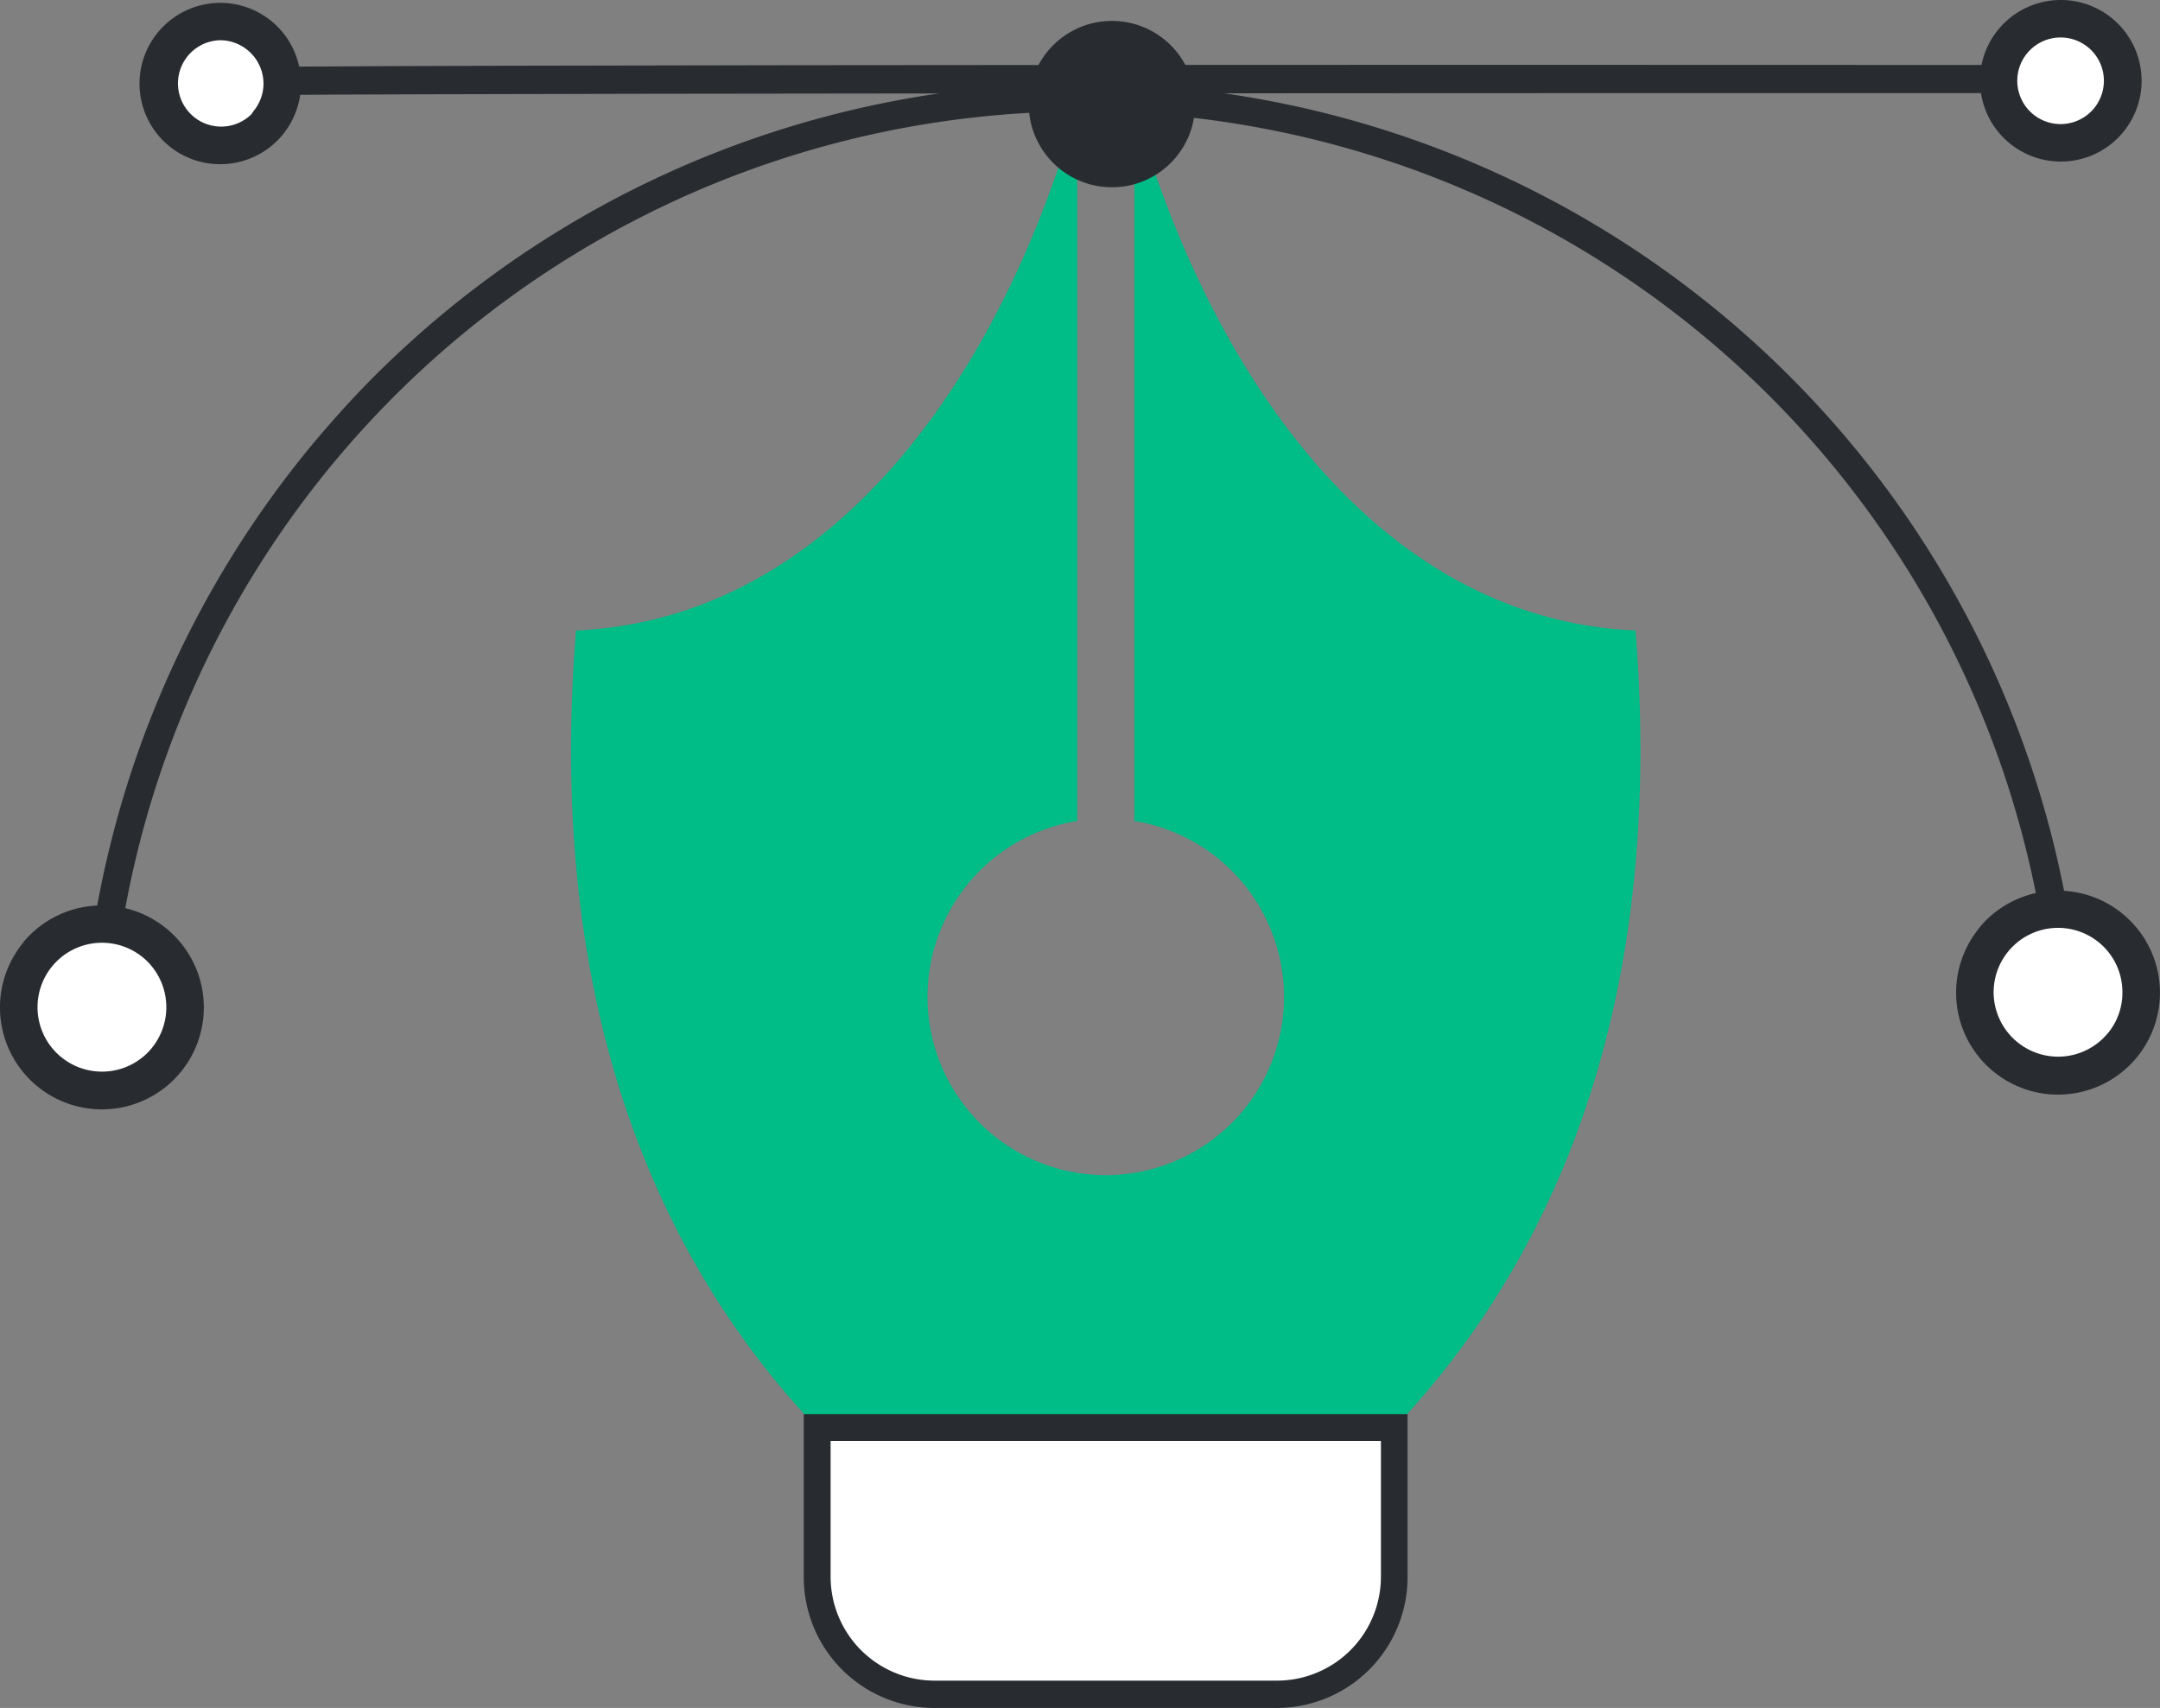
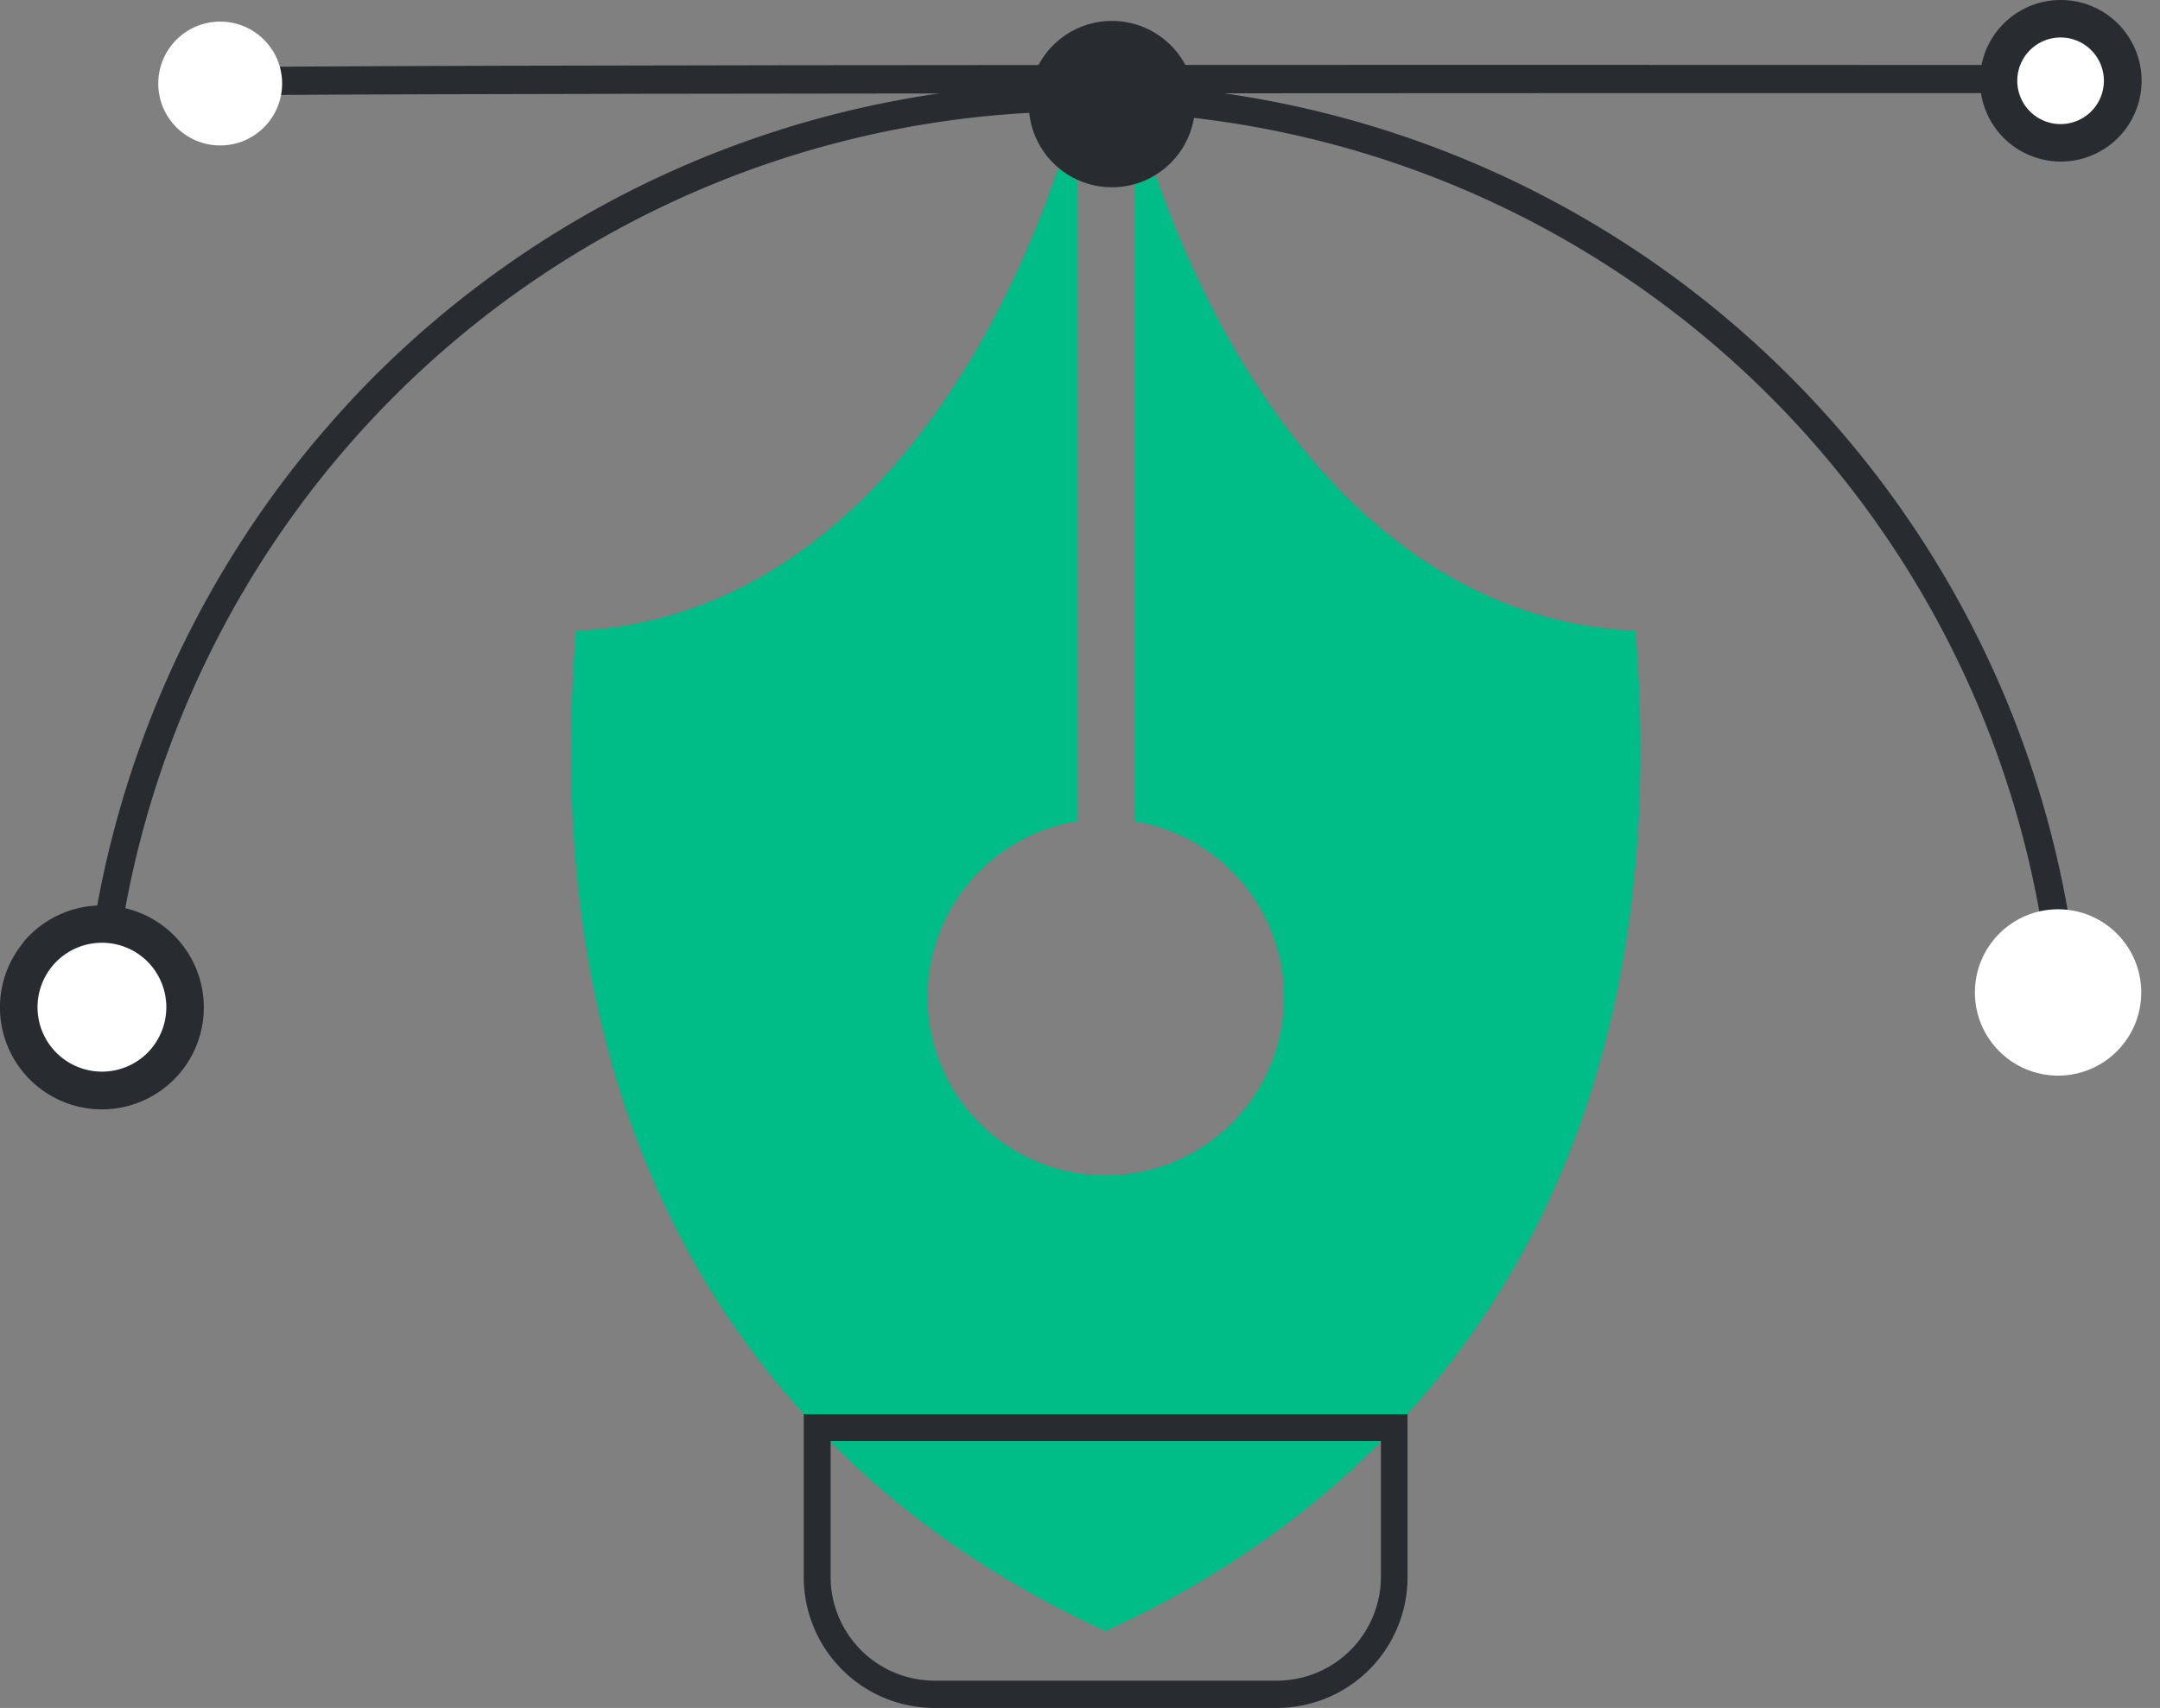
<svg xmlns="http://www.w3.org/2000/svg" viewBox="0 0 189.03 149.48">
  <rect x="0" y="0" width="189.03" height="149.48" fill="#808080" stroke="none" />
  <path d="m96.76 142.72c-26.05-11.85-50.36-38-46.35-87.54 22.47-1 37.23-22.39 43.86-45.78v62.45a15.6 15.6 0 1 0 5 0v-62.45c6.64 23.4 21.39 44.81 43.86 45.78 3.99 49.54-20.33 75.69-46.37 87.54z" fill="#00bc87" />
  <path d="m27.34 38.89c1.68-2 3.46-4 5.32-5.86a87.59 87.59 0 0 1 149.26 53.9l-2.45.22a85.13 85.13 0 0 0 -169.28-2.59l-2.45-.29a88.1 88.1 0 0 1 19.6-45.38z" fill="#282b30" />
  <circle cx="97.31" cy="9.11" fill="#282b30" r="7.28" />
  <circle cx="8.91" cy="88.15" fill="#fff" r="7.28" />
  <path d="m2.05 82.46a6.31 6.31 0 0 1 .55-.61 8.93 8.93 0 0 1 12.61 0 8.92 8.92 0 1 1 -13.16.63zm10.85 1.69a5.64 5.64 0 1 0 0 8 5.66 5.66 0 0 0 0-8z" fill="#282b30" />
  <circle cx="180.11" cy="86.86" fill="#fff" r="7.28" />
-   <path d="m173.23 81.18c.18-.21.36-.42.56-.62a8.92 8.92 0 0 1 12.61 0 8.92 8.92 0 1 1 -13.17.64zm11.22 9.27a5.54 5.54 0 0 0 1.29-3.6 5.61 5.61 0 0 0 -1.65-4 5.64 5.64 0 0 0 -9.62 4 5.65 5.65 0 0 0 5.64 5.63 5.66 5.66 0 0 0 4-1.66z" fill="#282b30" />
-   <path d="m18.4 7.17c3.77-.35 161.24-.25 161.24-.25" fill="#fff" />
  <path d="m18.28 5.94c3.79-.35 154.94-.25 161.37-.25v2.46c-54.44 0-158.19 0-161.13.24z" fill="#282b30" />
  <circle cx="180.34" cy="7.07" fill="#fff" r="5.42" />
  <path d="m174.9 2.56a7.06 7.06 0 0 1 5.43-2.56 7.07 7.07 0 1 1 -7.05 7.07 7 7 0 0 1 1.62-4.51zm5.43.72a3.79 3.79 0 1 0 3.79 3.78 3.79 3.79 0 0 0 -3.79-3.78z" fill="#282b30" />
  <circle cx="19.27" cy="7.31" fill="#fff" r="5.42" />
-   <path d="m13.84 2.81a7.06 7.06 0 1 1 5.44 11.56 7.05 7.05 0 0 1 -5.44-11.56zm8.35 6.91a3.8 3.8 0 0 0 .87-2.42 3.81 3.81 0 0 0 -3.79-3.78 3.78 3.78 0 1 0 2.73 6.48z" fill="#282b30" />
-   <path d="m71.51 124.95h50.49a0 0 0 0 1 0 0v13.05a10.26 10.26 0 0 1 -10.26 10.26h-30a10.26 10.26 0 0 1 -10.23-10.26v-13.1a0 0 0 0 1 0 .05z" fill="#fff" />
  <path d="m111.75 149.48h-30a11.45 11.45 0 0 1 -11.41-11.48v-14.23h52.84v14.23a11.45 11.45 0 0 1 -11.43 11.48zm-39.06-23.36v11.88a9.1 9.1 0 0 0 9.08 9.09h30a9.1 9.1 0 0 0 9.08-9.09v-11.88z" fill="#282b30" />
</svg>